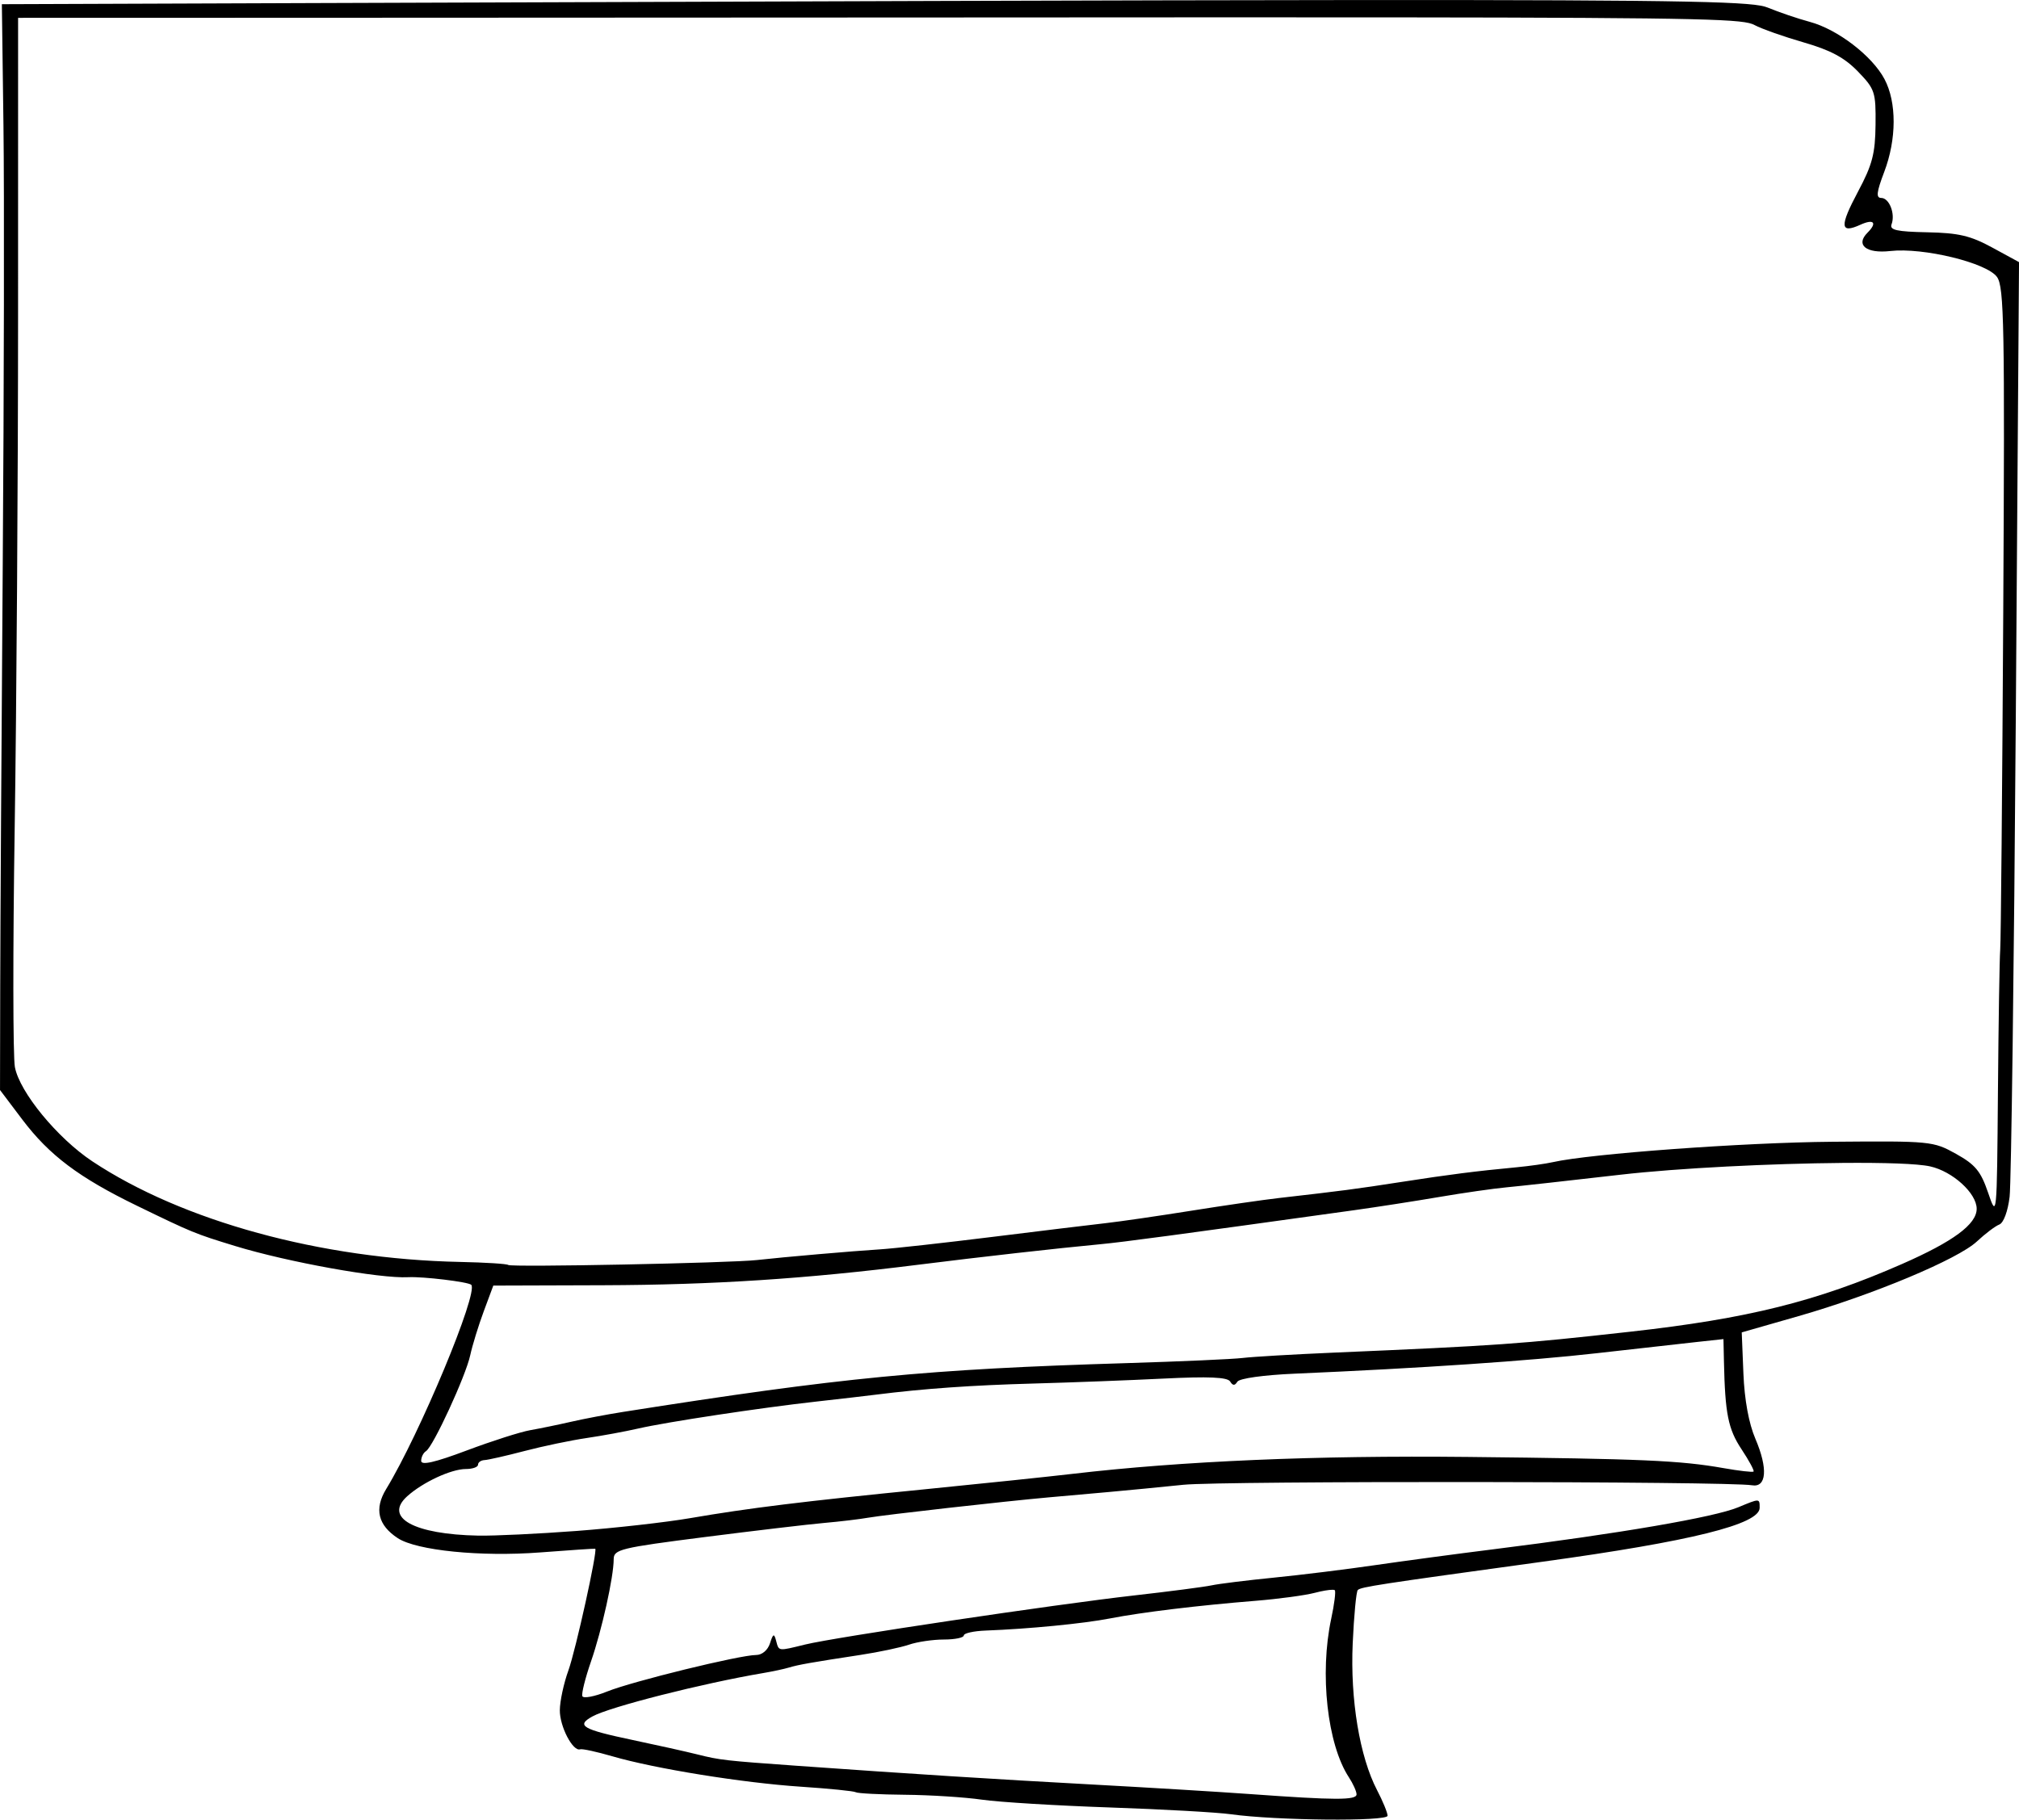
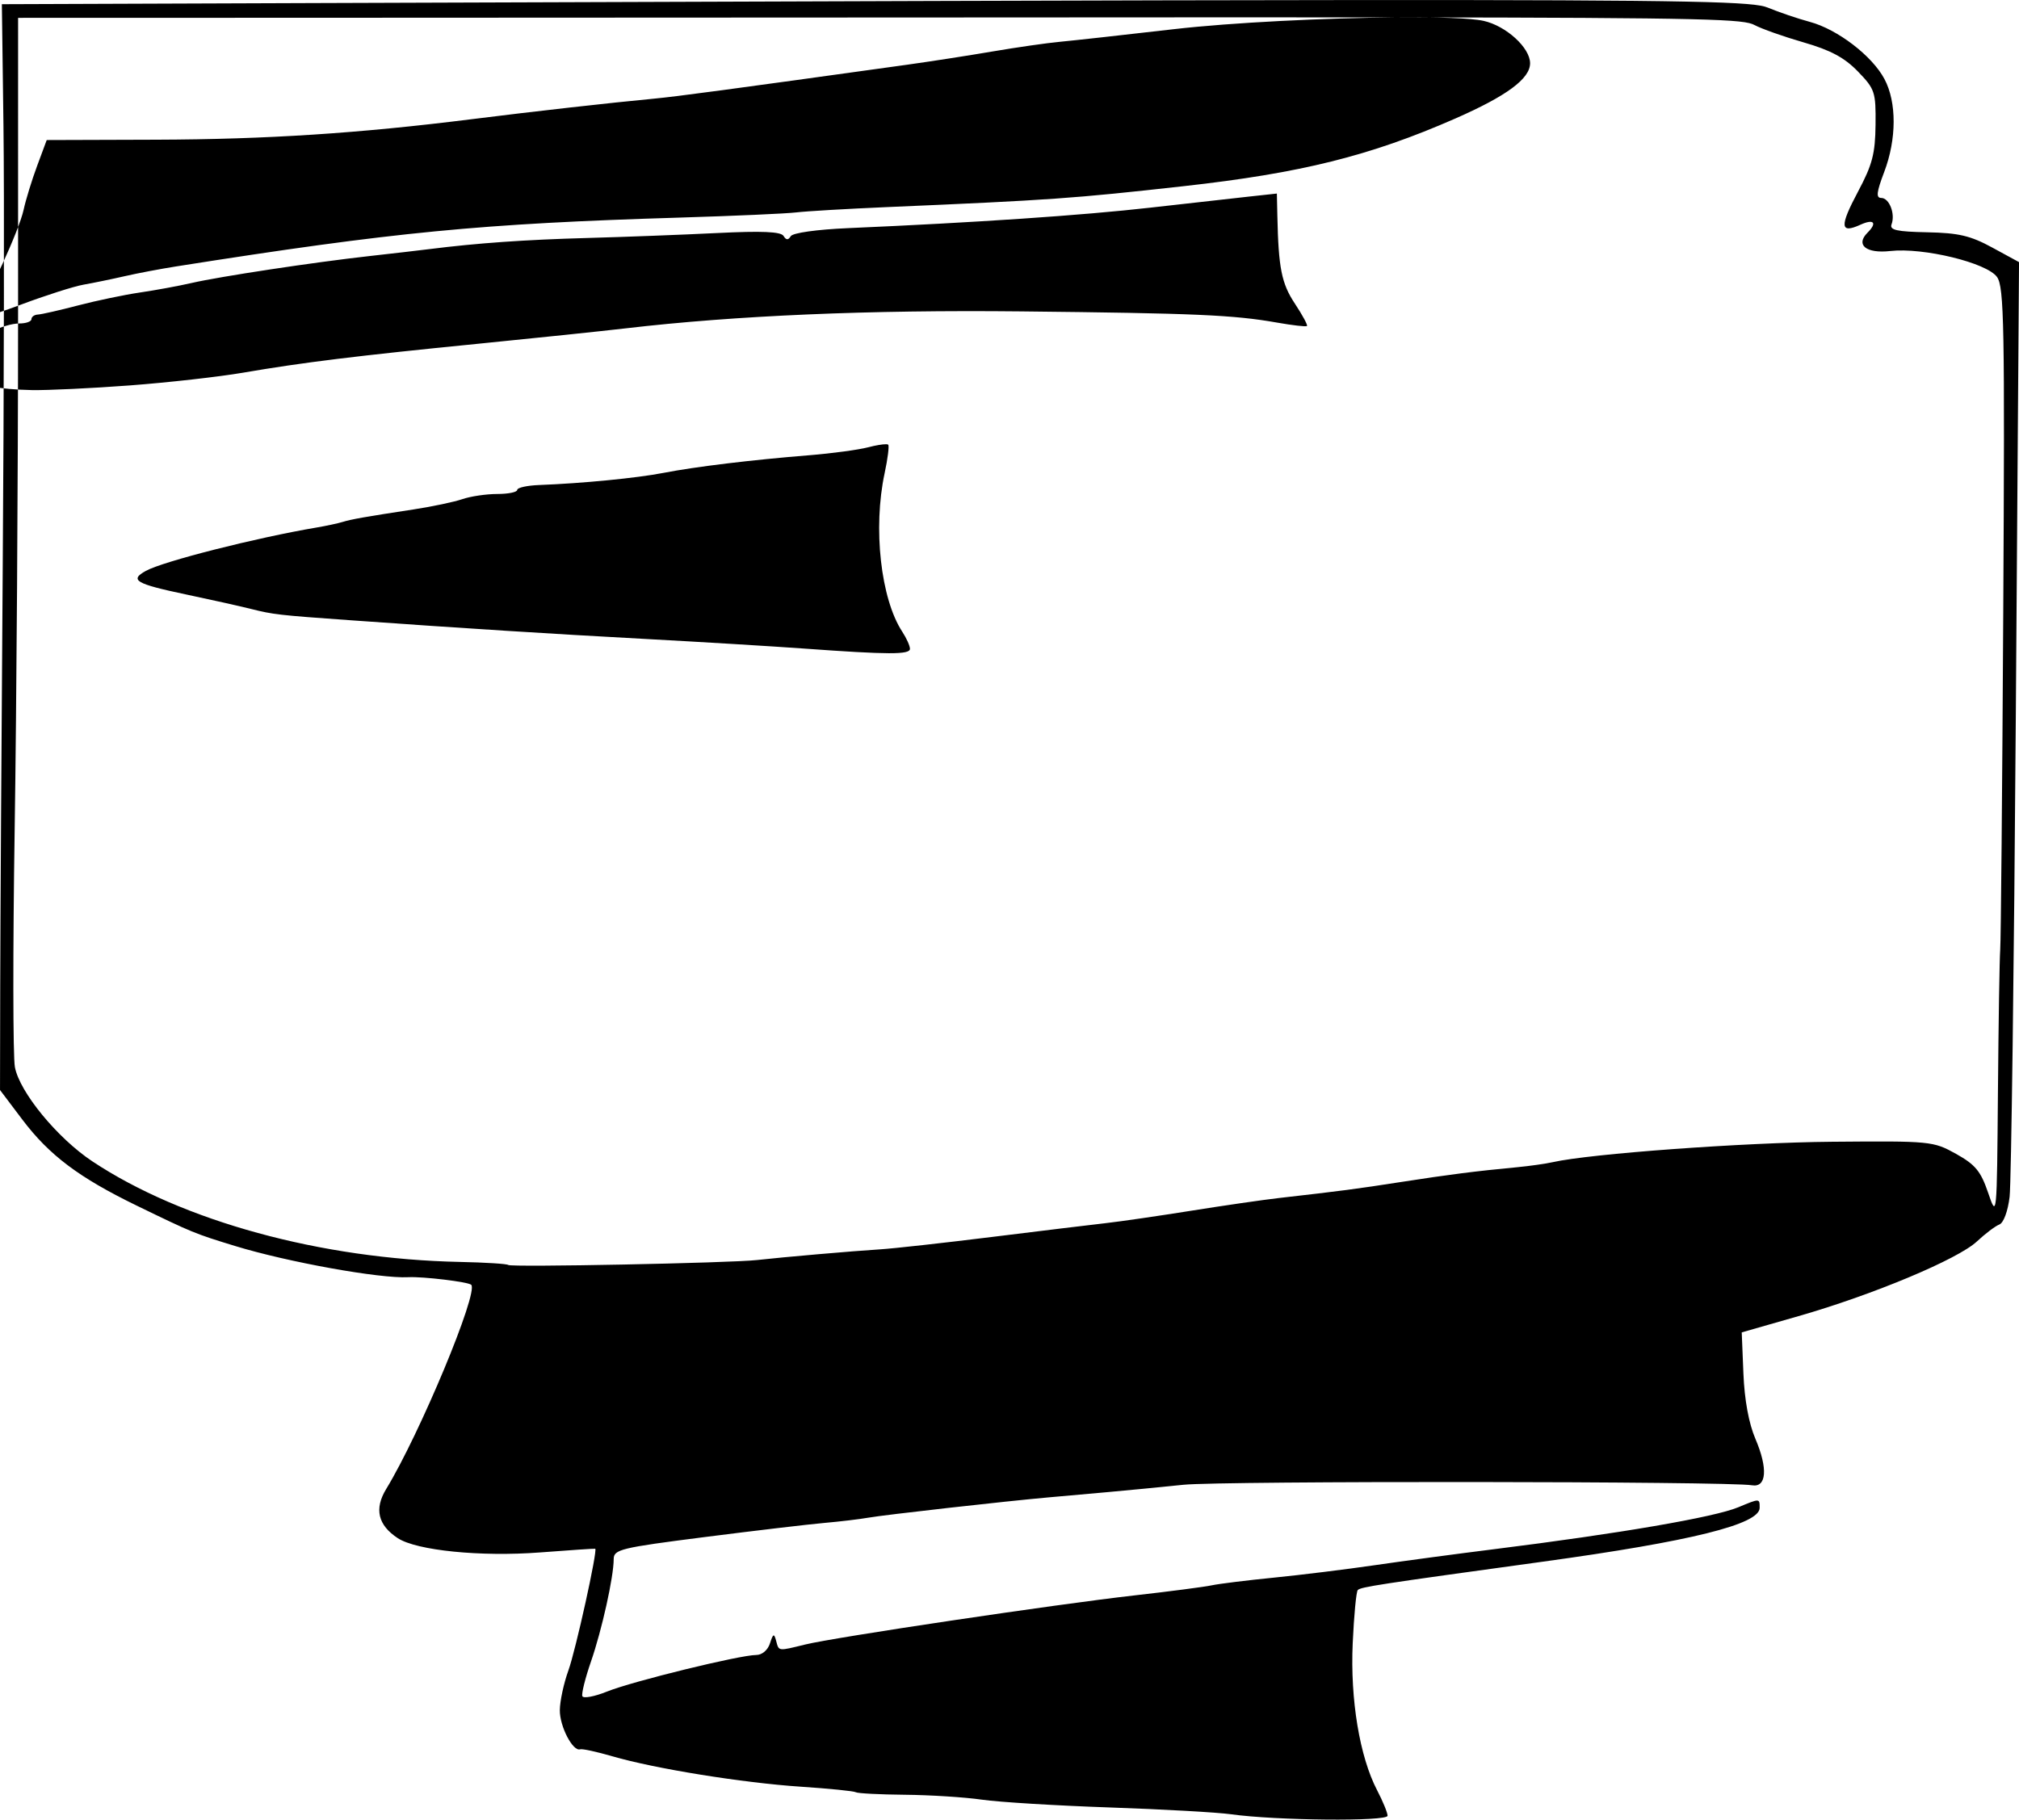
<svg xmlns="http://www.w3.org/2000/svg" width="110.26mm" height="99.39mm" version="1.1" viewBox="0 0 390.69 352.17">
  <g transform="translate(935.64 -784.7)">
-     <path d="m-674.96 784.71c-41.476 0.032-104.37 0.238-200 0.582l-60.32 0.219 0.309 23.5c0.17 12.925 0.108 51.175-0.139 85-0.247 33.825-0.467 70.534-0.488 81.576l-0.039 20.076 4.305 5.703c5.222 6.918 10.97 11.243 22.195 16.695 10.773 5.233 11.192 5.403 19 7.793 10.189 3.119 28.015 6.331 33.5 6.035 2.826-0.152 11.622 0.909 12.184 1.471 1.457 1.457-9.945 28.839-16.461 39.531-2.34 3.84-1.595 6.989 2.25 9.508 3.648 2.39 16.07 3.637 27.527 2.76 5.775-0.442 10.58-0.764 10.68-0.713 0.496 0.253-3.784 19.655-5.199 23.564-0.896 2.475-1.64 5.934-1.654 7.688-0.026 3.149 2.526 8.046 3.943 7.564 0.402-0.137 3.205 0.472 6.231 1.353 8.228 2.398 25.221 5.14 36.469 5.885 5.482 0.363 10.266 0.845 10.631 1.07 0.365 0.226 4.654 0.446 9.531 0.49s11.569 0.472 14.869 0.949 14.408 1.154 24.686 1.506c10.277 0.352 20.852 0.945 23.5 1.316 8.685 1.22 30.314 1.426 30.314 0.289 0-0.578-0.911-2.798-2.023-4.932-3.379-6.483-5.216-17.553-4.723-28.447 0.243-5.371 0.683-10.006 0.979-10.301 0.601-0.601 3.789-1.091 35.768-5.486 28.735-3.95 42-7.242 42-10.426 0-1.854 0.038-1.853-4.129-0.115-4.644 1.937-23.024 5.092-47.371 8.133-7.15 0.893-17.5 2.281-23 3.084-5.5 0.803-14.275 1.887-19.5 2.406s-10.645 1.191-12.045 1.492-8.15 1.181-15 1.955c-15.254 1.725-57.899 8.088-63.648 9.496-5.326 1.305-5.077 1.337-5.627-0.723-0.396-1.482-0.579-1.405-1.191 0.5-0.422 1.314-1.53 2.25-2.666 2.25-3.144 0-23.927 5.093-28.822 7.062-2.475 0.996-4.646 1.401-4.824 0.9-0.178-0.501 0.574-3.51 1.674-6.688 2.112-6.102 4.396-16.392 4.398-19.812 1e-3 -1.889 1.296-2.204 17.627-4.287 9.694-1.236 20.1-2.466 23.125-2.732s6.85-0.723 8.5-1.014c3.155-0.556 26.465-3.182 35-3.941 2.75-0.245 7.925-0.707 11.5-1.025 3.575-0.32 10.1-0.952 14.5-1.406 7.419-0.767 105.53-0.681 110 0.096 2.85 0.496 3.13-3.254 0.672-8.998-1.275-2.979-2.109-7.524-2.316-12.623l-0.324-7.967 10.984-3.147c14.384-4.121 30.831-11.006 34.518-14.449 1.615-1.509 3.571-2.987 4.348-3.285 0.817-0.313 1.653-2.573 1.986-5.363 0.316-2.652 0.856-44.438 1.199-92.859l0.623-88.039-5.168-2.814c-4.229-2.302-6.519-2.84-12.596-2.961-5.886-0.117-7.319-0.435-6.904-1.537 0.762-2.025-0.44-5.109-1.992-5.109-1.04 0-0.915-1.113 0.566-5.012 2.422-6.373 2.443-13.507 0.053-18.004-2.387-4.492-9.083-9.62-14.439-11.061-2.315-0.622-5.996-1.872-8.18-2.777-2.583-1.071-12.222-1.501-81.35-1.447zm9.377 3.352c61.56 0.055 67.398 0.38 69.443 1.477 1.375 0.737 5.655 2.251 9.512 3.363 5.212 1.503 7.907 2.946 10.5 5.625 3.302 3.412 3.485 3.965 3.418 10.318-0.059 5.608-0.62 7.74-3.4 12.957-3.581 6.719-3.473 8.188 0.467 6.393 2.614-1.191 3.317-0.397 1.371 1.549-2.362 2.362-0.243 4.064 4.41 3.539 6.395-0.721 18.718 2.28 20.664 5.033 1.37 1.938 1.509 9.469 1.201 64.695-0.192 34.375-0.455 63.85-0.588 65.5-0.133 1.65-0.331 14.025-0.441 27.5-0.2 24.496-0.202 24.498-1.908 19.506-1.418-4.15-2.465-5.417-6.205-7.5-4.408-2.455-4.899-2.503-24-2.34-17.116 0.146-46.799 2.314-54 3.943-1.375 0.311-4.525 0.758-7 0.992-7.926 0.75-13.028 1.399-22.371 2.85-8.757 1.36-11.361 1.702-23.629 3.102-3.025 0.345-10.675 1.454-17 2.463s-13.75 2.088-16.5 2.397-12.65 1.509-22 2.67-19.095 2.242-21.654 2.402c-5.325 0.333-18.712 1.494-23.865 2.072-5.178 0.581-47.664 1.423-48.133 0.955-0.222-0.222-4.442-0.487-9.377-0.59-26.879-0.561-53.673-7.898-71.105-19.469-6.757-4.485-14.075-13.393-14.984-18.238-0.381-2.03-0.4-22.821-0.041-46.203 0.359-23.382 0.654-68.245 0.656-99.693l4e-3 -57.178 55.25-0.014c30.388-7e-3 88.55-0.034 129.25-0.06 34.826-0.023 61.537-0.034 82.057-0.016zm86.418 221.71c8.118-0.068 14.603 0.135 17.025 0.674 4.356 0.969 9 5.201 9 8.203 0 2.992-4.525 6.335-14.5 10.711-16.456 7.219-29.842 10.553-52.5 13.076-21.548 2.4-25.662 2.69-57.5 4.057-7.7 0.331-15.575 0.792-17.5 1.025-1.925 0.234-12.05 0.684-22.5 1.002-38.634 1.174-55.163 2.776-97.5 9.453-3.025 0.477-7.525 1.331-10 1.899s-6.039 1.301-7.92 1.631-7.394 2.092-12.25 3.916c-6.22 2.336-8.83 2.931-8.83 2.014 0-0.716 0.419-1.559 0.93-1.875 1.381-0.854 7.69-14.529 8.559-18.553 0.415-1.92 1.59-5.742 2.611-8.492l1.857-5 21.271-0.068c21.326-0.07 39.16-1.23 60.938-3.965 12.184-1.53 26.811-3.177 35.334-3.981 4.357-0.411 14.534-1.776 49-6.572 4.4-0.612 11.825-1.765 16.5-2.562 4.675-0.798 10.525-1.638 13-1.867 2.475-0.229 12.375-1.325 22-2.436 11.374-1.312 29.444-2.176 42.975-2.289zm-22.975 34.098 0.094 4.322c0.218 10.104 0.811 13.082 3.389 16.977 1.467 2.216 2.521 4.167 2.342 4.336s-2.799-0.131-5.824-0.666c-8.363-1.48-15.795-1.804-49.5-2.162-29.442-0.312-55.25 0.795-76.5 3.279-4.675 0.546-17.5 1.886-28.5 2.978-23.633 2.346-33.976 3.619-45.5 5.598-4.675 0.803-14.552 1.915-21.949 2.471-7.397 0.556-15.947 0.963-19 0.904-12.477-0.241-18.339-3.484-13.762-7.613 3.018-2.723 8.524-5.279 11.365-5.279 1.29 0 2.346-0.376 2.346-0.834 0-0.458 0.562-0.861 1.25-0.893s4.175-0.824 7.75-1.76 8.975-2.064 12-2.508c3.025-0.444 7.525-1.273 10-1.842 5.499-1.265 23.649-4.011 34.5-5.221 4.4-0.49 9.575-1.091 11.5-1.334 9.21-1.165 18.611-1.827 30.5-2.152 7.15-0.196 18.471-0.627 25.158-0.959 8.715-0.432 12.362-0.274 12.875 0.557 0.518 0.838 0.906 0.851 1.4 0.051 0.398-0.644 5.053-1.296 11.125-1.559 24.498-1.061 45.359-2.475 58.441-3.961 7.7-0.875 16.362-1.847 19.25-2.16l5.25-0.57zm-75.637 48.516c0.223 0 0.372 0.03 0.428 0.086 0.222 0.222-0.09 2.707-0.693 5.521-2.278 10.623-0.755 24.316 3.412 30.676 0.819 1.25 1.489 2.74 1.49 3.311-5e-3 1.15-4.083 1.141-20.506-0.047-6.053-0.438-20.003-1.282-31-1.877-18.511-1.001-34.443-2.013-56.994-3.619-13.662-0.973-14.694-1.091-19-2.17-2.2-0.551-7.825-1.806-12.5-2.789-9.852-2.072-11.092-2.795-7.857-4.58 3.346-1.847 21.313-6.408 33.092-8.402 1.796-0.304 4.007-0.777 4.912-1.051 1.827-0.553 4.286-0.989 13.854-2.449 3.575-0.546 7.804-1.439 9.398-1.986 1.595-0.547 4.632-0.994 6.75-0.994 2.118 0 3.852-0.356 3.852-0.789s1.913-0.858 4.25-0.947c8.338-0.316 18.917-1.348 24.043-2.346 6.153-1.197 17.086-2.521 28.207-3.416 4.4-0.354 9.549-1.051 11.443-1.547 1.421-0.374 2.751-0.592 3.42-0.584z" />
+     <path d="m-674.96 784.71c-41.476 0.032-104.37 0.238-200 0.582l-60.32 0.219 0.309 23.5c0.17 12.925 0.108 51.175-0.139 85-0.247 33.825-0.467 70.534-0.488 81.576l-0.039 20.076 4.305 5.703c5.222 6.918 10.97 11.243 22.195 16.695 10.773 5.233 11.192 5.403 19 7.793 10.189 3.119 28.015 6.331 33.5 6.035 2.826-0.152 11.622 0.909 12.184 1.471 1.457 1.457-9.945 28.839-16.461 39.531-2.34 3.84-1.595 6.989 2.25 9.508 3.648 2.39 16.07 3.637 27.527 2.76 5.775-0.442 10.58-0.764 10.68-0.713 0.496 0.253-3.784 19.655-5.199 23.564-0.896 2.475-1.64 5.934-1.654 7.688-0.026 3.149 2.526 8.046 3.943 7.564 0.402-0.137 3.205 0.472 6.231 1.353 8.228 2.398 25.221 5.14 36.469 5.885 5.482 0.363 10.266 0.845 10.631 1.07 0.365 0.226 4.654 0.446 9.531 0.49s11.569 0.472 14.869 0.949 14.408 1.154 24.686 1.506c10.277 0.352 20.852 0.945 23.5 1.316 8.685 1.22 30.314 1.426 30.314 0.289 0-0.578-0.911-2.798-2.023-4.932-3.379-6.483-5.216-17.553-4.723-28.447 0.243-5.371 0.683-10.006 0.979-10.301 0.601-0.601 3.789-1.091 35.768-5.486 28.735-3.95 42-7.242 42-10.426 0-1.854 0.038-1.853-4.129-0.115-4.644 1.937-23.024 5.092-47.371 8.133-7.15 0.893-17.5 2.281-23 3.084-5.5 0.803-14.275 1.887-19.5 2.406s-10.645 1.191-12.045 1.492-8.15 1.181-15 1.955c-15.254 1.725-57.899 8.088-63.648 9.496-5.326 1.305-5.077 1.337-5.627-0.723-0.396-1.482-0.579-1.405-1.191 0.5-0.422 1.314-1.53 2.25-2.666 2.25-3.144 0-23.927 5.093-28.822 7.062-2.475 0.996-4.646 1.401-4.824 0.9-0.178-0.501 0.574-3.51 1.674-6.688 2.112-6.102 4.396-16.392 4.398-19.812 1e-3 -1.889 1.296-2.204 17.627-4.287 9.694-1.236 20.1-2.466 23.125-2.732s6.85-0.723 8.5-1.014c3.155-0.556 26.465-3.182 35-3.941 2.75-0.245 7.925-0.707 11.5-1.025 3.575-0.32 10.1-0.952 14.5-1.406 7.419-0.767 105.53-0.681 110 0.096 2.85 0.496 3.13-3.254 0.672-8.998-1.275-2.979-2.109-7.524-2.316-12.623l-0.324-7.967 10.984-3.147c14.384-4.121 30.831-11.006 34.518-14.449 1.615-1.509 3.571-2.987 4.348-3.285 0.817-0.313 1.653-2.573 1.986-5.363 0.316-2.652 0.856-44.438 1.199-92.859l0.623-88.039-5.168-2.814c-4.229-2.302-6.519-2.84-12.596-2.961-5.886-0.117-7.319-0.435-6.904-1.537 0.762-2.025-0.44-5.109-1.992-5.109-1.04 0-0.915-1.113 0.566-5.012 2.422-6.373 2.443-13.507 0.053-18.004-2.387-4.492-9.083-9.62-14.439-11.061-2.315-0.622-5.996-1.872-8.18-2.777-2.583-1.071-12.222-1.501-81.35-1.447zm9.377 3.352c61.56 0.055 67.398 0.38 69.443 1.477 1.375 0.737 5.655 2.251 9.512 3.363 5.212 1.503 7.907 2.946 10.5 5.625 3.302 3.412 3.485 3.965 3.418 10.318-0.059 5.608-0.62 7.74-3.4 12.957-3.581 6.719-3.473 8.188 0.467 6.393 2.614-1.191 3.317-0.397 1.371 1.549-2.362 2.362-0.243 4.064 4.41 3.539 6.395-0.721 18.718 2.28 20.664 5.033 1.37 1.938 1.509 9.469 1.201 64.695-0.192 34.375-0.455 63.85-0.588 65.5-0.133 1.65-0.331 14.025-0.441 27.5-0.2 24.496-0.202 24.498-1.908 19.506-1.418-4.15-2.465-5.417-6.205-7.5-4.408-2.455-4.899-2.503-24-2.34-17.116 0.146-46.799 2.314-54 3.943-1.375 0.311-4.525 0.758-7 0.992-7.926 0.75-13.028 1.399-22.371 2.85-8.757 1.36-11.361 1.702-23.629 3.102-3.025 0.345-10.675 1.454-17 2.463s-13.75 2.088-16.5 2.397-12.65 1.509-22 2.67-19.095 2.242-21.654 2.402c-5.325 0.333-18.712 1.494-23.865 2.072-5.178 0.581-47.664 1.423-48.133 0.955-0.222-0.222-4.442-0.487-9.377-0.59-26.879-0.561-53.673-7.898-71.105-19.469-6.757-4.485-14.075-13.393-14.984-18.238-0.381-2.03-0.4-22.821-0.041-46.203 0.359-23.382 0.654-68.245 0.656-99.693l4e-3 -57.178 55.25-0.014c30.388-7e-3 88.55-0.034 129.25-0.06 34.826-0.023 61.537-0.034 82.057-0.016zc8.118-0.068 14.603 0.135 17.025 0.674 4.356 0.969 9 5.201 9 8.203 0 2.992-4.525 6.335-14.5 10.711-16.456 7.219-29.842 10.553-52.5 13.076-21.548 2.4-25.662 2.69-57.5 4.057-7.7 0.331-15.575 0.792-17.5 1.025-1.925 0.234-12.05 0.684-22.5 1.002-38.634 1.174-55.163 2.776-97.5 9.453-3.025 0.477-7.525 1.331-10 1.899s-6.039 1.301-7.92 1.631-7.394 2.092-12.25 3.916c-6.22 2.336-8.83 2.931-8.83 2.014 0-0.716 0.419-1.559 0.93-1.875 1.381-0.854 7.69-14.529 8.559-18.553 0.415-1.92 1.59-5.742 2.611-8.492l1.857-5 21.271-0.068c21.326-0.07 39.16-1.23 60.938-3.965 12.184-1.53 26.811-3.177 35.334-3.981 4.357-0.411 14.534-1.776 49-6.572 4.4-0.612 11.825-1.765 16.5-2.562 4.675-0.798 10.525-1.638 13-1.867 2.475-0.229 12.375-1.325 22-2.436 11.374-1.312 29.444-2.176 42.975-2.289zm-22.975 34.098 0.094 4.322c0.218 10.104 0.811 13.082 3.389 16.977 1.467 2.216 2.521 4.167 2.342 4.336s-2.799-0.131-5.824-0.666c-8.363-1.48-15.795-1.804-49.5-2.162-29.442-0.312-55.25 0.795-76.5 3.279-4.675 0.546-17.5 1.886-28.5 2.978-23.633 2.346-33.976 3.619-45.5 5.598-4.675 0.803-14.552 1.915-21.949 2.471-7.397 0.556-15.947 0.963-19 0.904-12.477-0.241-18.339-3.484-13.762-7.613 3.018-2.723 8.524-5.279 11.365-5.279 1.29 0 2.346-0.376 2.346-0.834 0-0.458 0.562-0.861 1.25-0.893s4.175-0.824 7.75-1.76 8.975-2.064 12-2.508c3.025-0.444 7.525-1.273 10-1.842 5.499-1.265 23.649-4.011 34.5-5.221 4.4-0.49 9.575-1.091 11.5-1.334 9.21-1.165 18.611-1.827 30.5-2.152 7.15-0.196 18.471-0.627 25.158-0.959 8.715-0.432 12.362-0.274 12.875 0.557 0.518 0.838 0.906 0.851 1.4 0.051 0.398-0.644 5.053-1.296 11.125-1.559 24.498-1.061 45.359-2.475 58.441-3.961 7.7-0.875 16.362-1.847 19.25-2.16l5.25-0.57zm-75.637 48.516c0.223 0 0.372 0.03 0.428 0.086 0.222 0.222-0.09 2.707-0.693 5.521-2.278 10.623-0.755 24.316 3.412 30.676 0.819 1.25 1.489 2.74 1.49 3.311-5e-3 1.15-4.083 1.141-20.506-0.047-6.053-0.438-20.003-1.282-31-1.877-18.511-1.001-34.443-2.013-56.994-3.619-13.662-0.973-14.694-1.091-19-2.17-2.2-0.551-7.825-1.806-12.5-2.789-9.852-2.072-11.092-2.795-7.857-4.58 3.346-1.847 21.313-6.408 33.092-8.402 1.796-0.304 4.007-0.777 4.912-1.051 1.827-0.553 4.286-0.989 13.854-2.449 3.575-0.546 7.804-1.439 9.398-1.986 1.595-0.547 4.632-0.994 6.75-0.994 2.118 0 3.852-0.356 3.852-0.789s1.913-0.858 4.25-0.947c8.338-0.316 18.917-1.348 24.043-2.346 6.153-1.197 17.086-2.521 28.207-3.416 4.4-0.354 9.549-1.051 11.443-1.547 1.421-0.374 2.751-0.592 3.42-0.584z" />
  </g>
</svg>